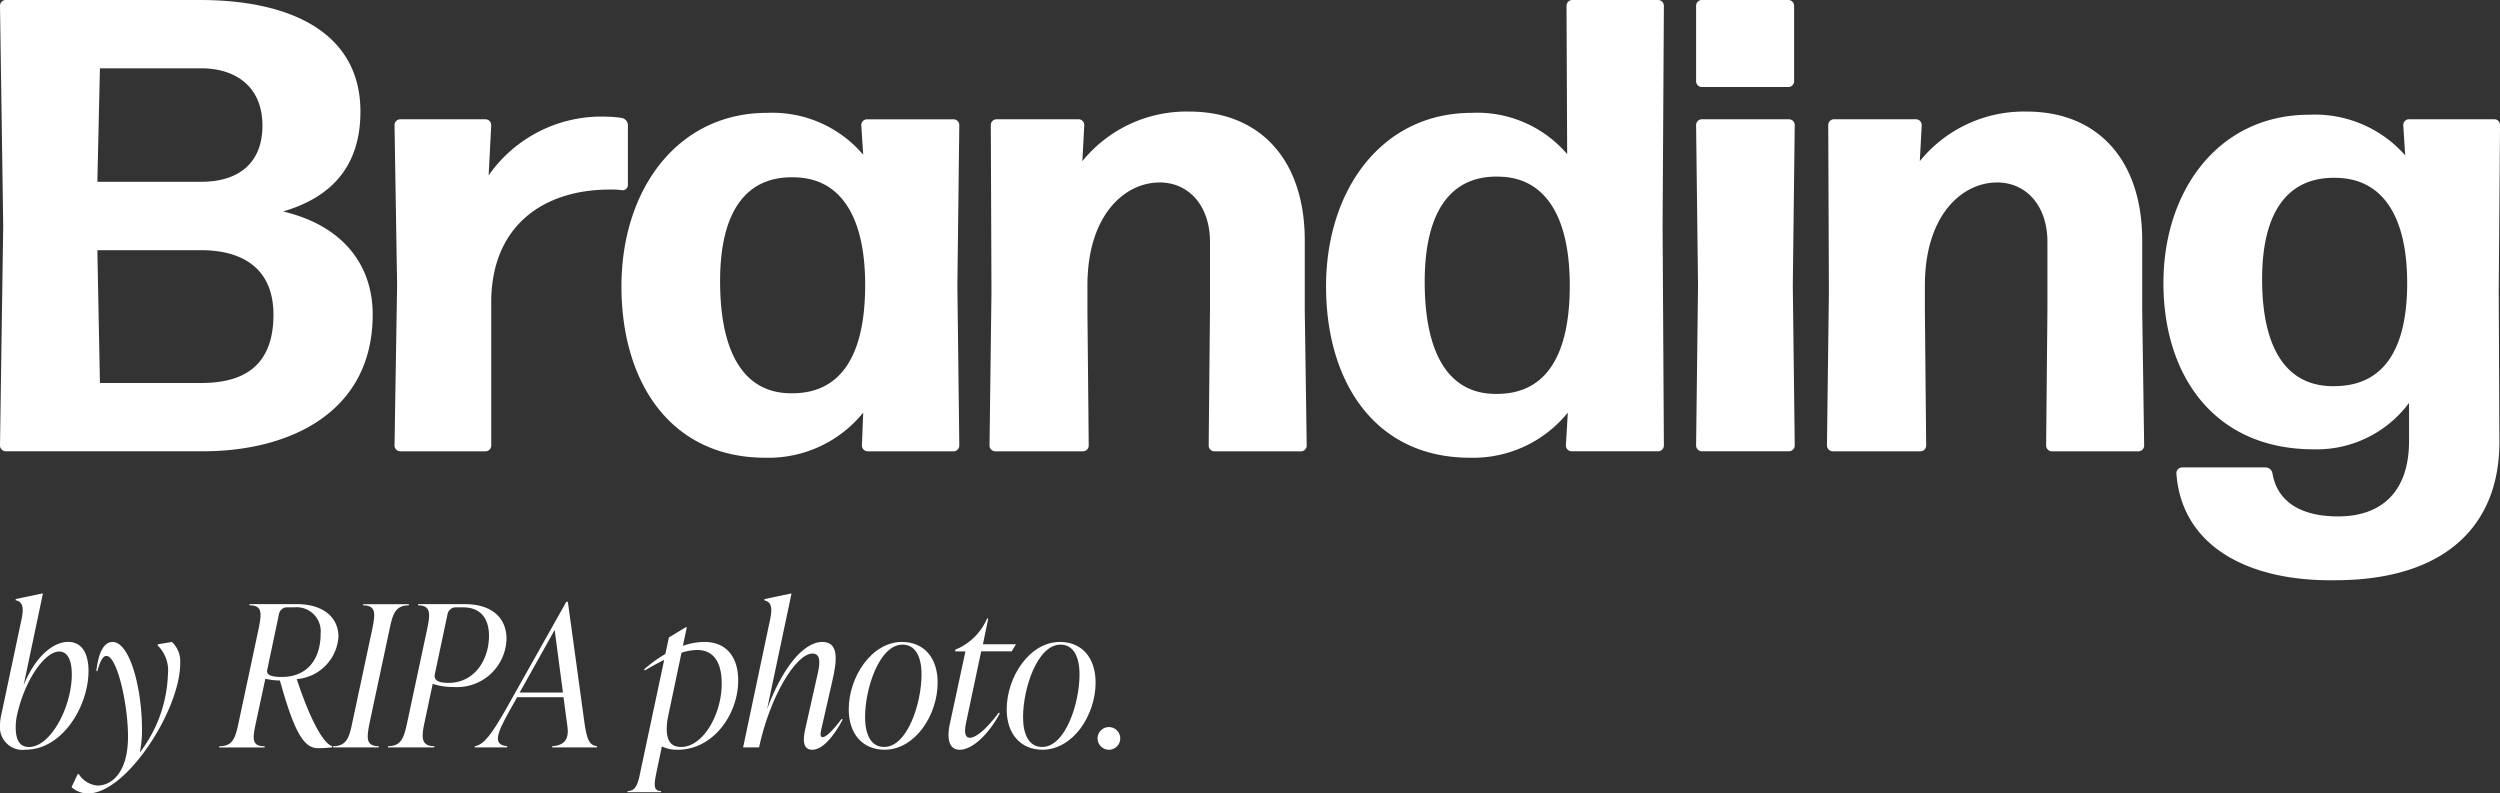
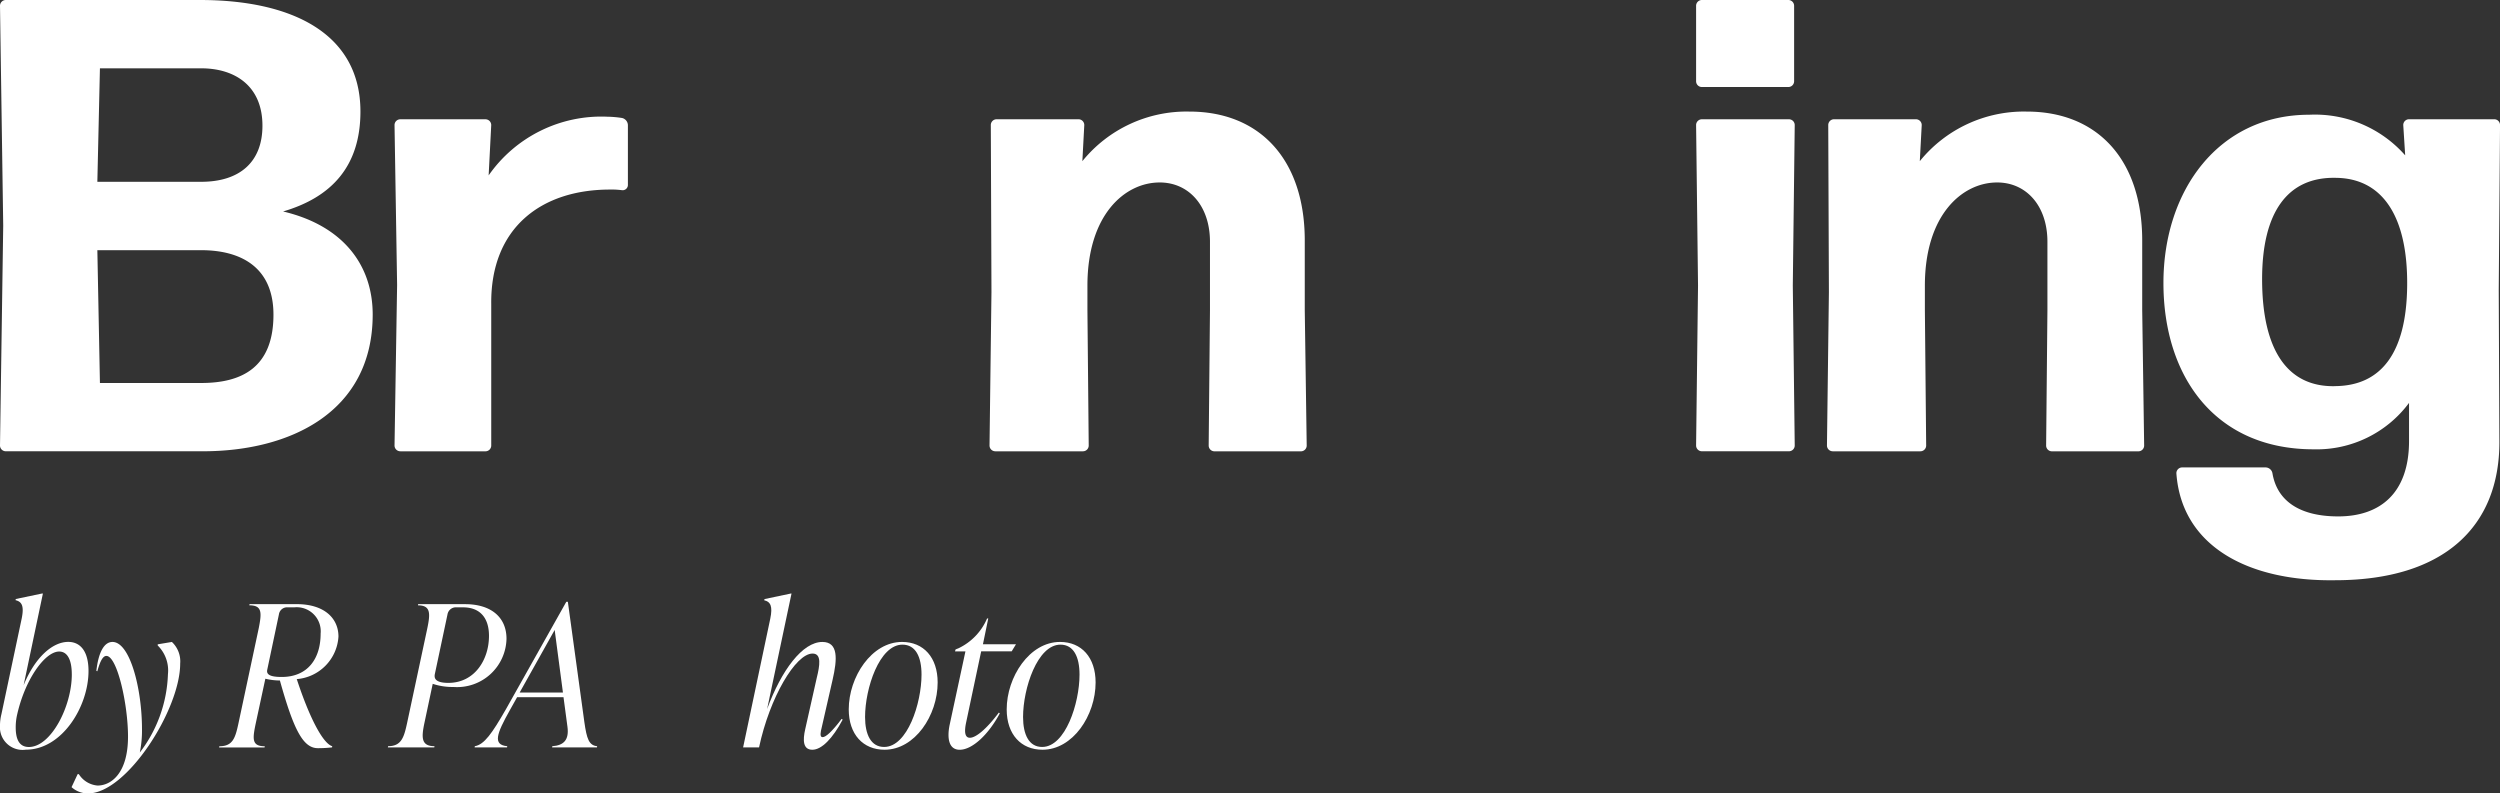
<svg xmlns="http://www.w3.org/2000/svg" viewBox="0 0 176.446 56">
  <rect x="0" y="0" width="176.446" height="56" fill="#333333" stroke="none" />
  <g id="logo-BrandingbyRIPA-monochromic">
    <g id="Group_57" data-name="Group 57">
      <path id="Path_28" data-name="Path 28" d="M14.333,31.85H.409A.408.408,0,0,1,0,31.441L.227,15.925,0,.409A.408.408,0,0,1,.409,0h13.7c6.507,0,11.33,2.366,11.33,7.872,0,3.868-2.047,6.052-5.46,7.053,4.231,1,6.325,3.777,6.325,7.28C26.3,29.12,20.43,31.85,14.333,31.85ZM6.871,12.831H14.2c2.685,0,4.323-1.365,4.323-3.959,0-2.821-1.957-4.05-4.323-4.05H7.053Zm.182,14.2H14.2c2.867,0,5.1-1.092,5.1-4.823,0-3.367-2.321-4.55-5.1-4.55H6.871Z" transform="translate(0 0)" fill="#ffffff" />
      <path id="Path_29" data-name="Path 29" d="M60.453,41.373a.408.408,0,0,1-.41-.41l.182-11.33L60.043,18.35a.408.408,0,0,1,.41-.409h6.006a.408.408,0,0,1,.409.409L66.686,21.9a9.7,9.7,0,0,1,8.372-4.141,7.481,7.481,0,0,1,1.047.091.533.533,0,0,1,.409.5v4.232a.371.371,0,0,1-.409.364,5.511,5.511,0,0,0-.864-.045c-4.823,0-8.417,2.685-8.372,8.054v10.01a.408.408,0,0,1-.409.41H60.453Z" transform="translate(-32.198 -9.522)" fill="#ffffff" />
-       <path id="Path_30" data-name="Path 30" d="M111.959,41.057a.408.408,0,0,1-.41-.41l.091-2.321a8.586,8.586,0,0,1-6.916,3.185c-6.643,0-10.147-5.278-10.147-12.1,0-6.78,3.913-12.24,10.283-12.24a8.412,8.412,0,0,1,6.779,2.957l-.136-2.093a.408.408,0,0,1,.409-.409h6.1a.408.408,0,0,1,.41.409l-.136,11.33.136,11.284a.408.408,0,0,1-.41.41h-6.051Zm-5.324-4.095c3.321,0,5.1-2.5,5.142-7.462.045-5-1.729-7.735-5.005-7.78-3.458-.091-5.233,2.5-5.233,7.325C101.539,34.323,103.359,37.008,106.635,36.962Z" transform="translate(-50.716 -9.206)" fill="#ffffff" />
      <path id="Path_31" data-name="Path 31" d="M151.006,40.952a.408.408,0,0,1-.41-.41l.137-10.829-.046-11.785a.408.408,0,0,1,.409-.41h5.779a.408.408,0,0,1,.409.41l-.136,2.548a9.458,9.458,0,0,1,7.553-3.5c4.959,0,8.144,3.367,8.144,9.1v4.914l.137,9.555a.408.408,0,0,1-.409.41h-6.1a.408.408,0,0,1-.409-.41l.091-9.555V26.165c0-2.548-1.5-4.186-3.549-4.186-2.457,0-5.1,2.275-5.1,7.28v1.729l.091,9.555a.408.408,0,0,1-.409.41h-6.188Z" transform="translate(-80.757 -9.101)" fill="#ffffff" />
-       <path id="Path_32" data-name="Path 32" d="M219.147,31.85a.408.408,0,0,1-.409-.41l.136-2.321a8.586,8.586,0,0,1-6.916,3.185c-6.643,0-10.147-5.278-10.147-12.1,0-6.78,3.913-12.24,10.283-12.24a8.351,8.351,0,0,1,6.734,2.912L218.783.408a.408.408,0,0,1,.41-.409h6.052a.408.408,0,0,1,.409.409l-.091,15.516.091,15.516a.408.408,0,0,1-.409.41Zm-5.278-4.05c3.322,0,5.1-2.5,5.142-7.462.046-5.051-1.729-7.826-5.005-7.872-3.458-.091-5.233,2.548-5.233,7.416C208.772,25.162,210.593,27.846,213.869,27.8Z" transform="translate(-108.22 0.001)" fill="#ffffff" />
      <path id="Path_33" data-name="Path 33" d="M258.536,6.142a.408.408,0,0,1-.409-.409V.409A.408.408,0,0,1,258.536,0h6.1a.408.408,0,0,1,.409.409V5.733a.408.408,0,0,1-.409.409h-6.1Zm0,25.708a.408.408,0,0,1-.409-.409l.136-11.284-.136-11.33a.408.408,0,0,1,.409-.409h6.143a.408.408,0,0,1,.409.409l-.136,11.33.136,11.284a.408.408,0,0,1-.409.409Z" transform="translate(-138.419 0)" fill="#ffffff" />
      <path id="Path_34" data-name="Path 34" d="M278.451,40.952a.408.408,0,0,1-.409-.41l.137-10.829-.046-11.785a.408.408,0,0,1,.409-.41h5.779a.408.408,0,0,1,.409.41l-.136,2.548a9.458,9.458,0,0,1,7.553-3.5c4.959,0,8.145,3.367,8.145,9.1v4.914l.137,9.555a.408.408,0,0,1-.409.41h-6.1a.408.408,0,0,1-.409-.41l.091-9.555V26.165c0-2.548-1.5-4.186-3.549-4.186-2.457,0-5.1,2.275-5.1,7.28v1.729l.091,9.555a.408.408,0,0,1-.409.41h-6.189Z" transform="translate(-149.098 -9.101)" fill="#ffffff" />
      <path id="Path_35" data-name="Path 35" d="M341.359,50.316c-6.143.091-10.829-2.412-11.193-7.553a.408.408,0,0,1,.41-.409h5.87a.5.5,0,0,1,.5.409c.319,1.911,1.865,3.048,4.641,3.048,2.958,0,5-1.638,5-5.323V37.8a8.116,8.116,0,0,1-6.734,3.276c-6.962,0-10.6-5.142-10.6-11.739,0-6.552,3.913-11.875,10.283-11.875a8.49,8.49,0,0,1,6.779,2.866l-.136-2.138a.408.408,0,0,1,.409-.41H352.6a.408.408,0,0,1,.409.41l-.091,11.648.046,10.738C352.962,46.493,349.094,50.316,341.359,50.316Zm-.046-13.7c3.322,0,5.1-2.366,5.142-7.1.045-4.869-1.729-7.553-5.005-7.6-3.458-.091-5.233,2.457-5.233,7.144C336.217,34.118,338.037,36.665,341.313,36.62Z" transform="translate(-176.561 -9.364)" fill="#ffffff" />
    </g>
    <g id="Group_59" data-name="Group 59" transform="translate(0 41.892)">
      <path id="Path_36" data-name="Path 36" d="M110.7,95.8c0,2.5-1.861,5.554-4.429,5.554a1.6,1.6,0,0,1-1.819-1.708,3.34,3.34,0,0,1,.1-.791l1.43-6.748c.18-.875.028-1.194-.43-1.305l.013-.083,1.861-.389h.056l-1.361,6.47c.806-1.972,2.041-3.055,3.152-3.055C110.173,93.75,110.7,94.471,110.7,95.8Zm-1.18.237c0-1.042-.319-1.611-.889-1.611-1.014,0-2.457,2.014-3,4.6a4.083,4.083,0,0,0-.069.749c0,.778.208,1.389.93,1.389C108.049,101.164,109.521,98.3,109.521,96.041Z" transform="translate(-104.453 -90.334)" fill="#ffffff" />
      <path id="Path_37" data-name="Path 37" d="M123.012,99.226c0,3.249-3.777,9.164-6.5,9.164a1.716,1.716,0,0,1-1.167-.444l.431-.917h.083a1.734,1.734,0,0,0,1.319.805c.958,0,2.152-.86,2.152-3.457,0-2.263-.763-5.692-1.527-5.692-.237,0-.431.333-.639,1.083l-.069-.028c.153-1.333.555-2.041,1.139-2.041,1.235,0,2.082,3.3,2.082,6.151a7.67,7.67,0,0,1-.153,1.652,9.587,9.587,0,0,0,1.985-5.526,2.475,2.475,0,0,0-.722-2.027v-.083l1-.167A1.874,1.874,0,0,1,123.012,99.226Z" transform="translate(-110.295 -94.283)" fill="#ffffff" />
      <path id="Path_38" data-name="Path 38" d="M145.784,101.974l-.014.083a8.489,8.489,0,0,1-1,.056c-1.041,0-1.708-1.291-2.68-4.776a4.572,4.572,0,0,1-1.027-.125l-.681,3.166c-.222,1.069-.291,1.6.639,1.6l-.014.083H137.8l.014-.083c.944,0,1.125-.569,1.347-1.6L140.6,93.63c.208-1.069.25-1.6-.667-1.6l.014-.083h3.333c1.93,0,2.943.986,2.943,2.291a3.205,3.205,0,0,1-2.943,3C144.159,99.92,145.117,101.78,145.784,101.974Zm-3.569-4.887c1.846,0,2.749-1.3,2.749-3.054a1.7,1.7,0,0,0-1.861-1.86h-.458a.582.582,0,0,0-.625.5L141.2,96.56C141.132,96.851,141.271,97.087,142.215,97.087Z" transform="translate(-122.335 -91.2)" fill="#ffffff" />
-       <path id="Path_39" data-name="Path 39" d="M155.146,101.975c.944,0,1.138-.625,1.346-1.652l1.416-6.637c.208-1.027.292-1.652-.652-1.652l.014-.083h3.221l-.013.083c-.944,0-1.139.625-1.347,1.652l-1.416,6.637c-.208,1.028-.292,1.652.652,1.652l-.014.083h-3.221Z" transform="translate(-131.629 -91.201)" fill="#ffffff" />
      <path id="Path_40" data-name="Path 40" d="M171.855,94.395a3.49,3.49,0,0,1-3.749,3.4,4.418,4.418,0,0,1-1.458-.222l-.583,2.749c-.222,1.041-.236,1.652.708,1.652l-.014.083h-3.276l.014-.083c.944,0,1.125-.625,1.346-1.652l1.417-6.637c.222-1.055.264-1.652-.653-1.652l.014-.083h3.318C170.759,91.951,171.855,92.867,171.855,94.395Zm-1.236-.208c0-1.277-.639-2.013-1.832-2.013h-.458a.6.6,0,0,0-.639.5l-.889,4.193c-.056.263-.042.639.958.639C169.62,97.5,170.619,95.853,170.619,94.186Z" transform="translate(-136.107 -91.201)" fill="#ffffff" />
      <path id="Path_41" data-name="Path 41" d="M185.335,101.783l-.014.083h-3.165l.013-.083c.819-.056,1.194-.458,1.069-1.375l-.278-2.082h-3.276l-.528.944c-.916,1.638-1.208,2.416-.166,2.513l-.014.083h-2.29l.014-.083c.666-.111,1.222-.916,2.18-2.582l4.276-7.608h.111l1.166,8.5C184.6,101.255,184.752,101.727,185.335,101.783Zm-2.416-3.79-.583-4.415-2.471,4.415Z" transform="translate(-143.188 -91.009)" fill="#ffffff" />
-       <path id="Path_42" data-name="Path 42" d="M207.761,99.215c0,2.374-1.749,4.887-4.262,4.887a2.354,2.354,0,0,1-1.125-.236L202,105.657c-.181.875-.25,1.361.319,1.361l-.014.083h-2.36l.013-.083c.583,0,.736-.528.9-1.361l1.68-7.9c-.416.208-.875.458-1.361.749l-.055-.083a10.142,10.142,0,0,1,1.5-1.083l.25-1.166,1.194-.722h.069l-.278,1.319a4.67,4.67,0,0,1,1.513-.278C207.012,96.494,207.761,97.66,207.761,99.215Zm-1.166.194c0-1.4-.513-2.347-1.736-2.347a3.728,3.728,0,0,0-1.1.194l-.958,4.554a4.478,4.478,0,0,0-.083.805c0,.735.208,1.291,1.014,1.291C205.276,103.908,206.6,101.617,206.6,99.41Z" transform="translate(-155.66 -93.079)" fill="#ffffff" />
      <path id="Path_43" data-name="Path 43" d="M224.572,99.234c-.708,1.333-1.486,2.124-2.138,2.124s-.694-.639-.5-1.472l.805-3.582c.222-.9.361-1.735-.292-1.735-1.194,0-3.026,3.1-3.776,6.622h-1.125l1.916-9.08c.181-.875.028-1.194-.43-1.305l.028-.083,1.846-.389h.056l-1.722,8.15c1.014-2.749,2.5-4.734,3.9-4.734,1.138,0,1.055,1.222.722,2.666l-.763,3.346c-.083.334-.167.708.056.708s.652-.375,1.346-1.291Z" transform="translate(-165.098 -90.334)" fill="#ffffff" />
      <path id="Path_44" data-name="Path 44" d="M233.622,102.46c0-2.291,1.611-4.762,3.762-4.762,1.527,0,2.513,1.1,2.513,2.86,0,2.333-1.611,4.748-3.749,4.748C234.636,105.307,233.622,104.224,233.622,102.46ZM238.759,100c0-1.249-.417-2.111-1.347-2.111-1.625,0-2.638,3.082-2.638,5.11,0,1.235.416,2.111,1.346,2.111C237.76,105.113,238.759,102.03,238.759,100Z" transform="translate(-173.719 -94.283)" fill="#ffffff" />
      <path id="Path_45" data-name="Path 45" d="M250.038,101.522c-.1.5-.125,1.028.278,1.028s1.139-.57,2.041-1.777l.069.055c-.8,1.5-1.944,2.569-2.832,2.569-.736,0-.916-.75-.708-1.763L250,96.454h-.736l.042-.139.208-.083a4.115,4.115,0,0,0,2.013-2.1h.083l-.375,1.819h2.333l-.305.5h-2.152Z" transform="translate(-181.861 -92.372)" fill="#ffffff" />
      <path id="Path_46" data-name="Path 46" d="M257.66,102.46c0-2.291,1.611-4.762,3.762-4.762,1.527,0,2.513,1.1,2.513,2.86,0,2.333-1.611,4.748-3.749,4.748C258.674,105.307,257.66,104.224,257.66,102.46ZM262.8,100c0-1.249-.417-2.111-1.347-2.111-1.624,0-2.638,3.082-2.638,5.11,0,1.235.416,2.111,1.346,2.111C261.8,105.113,262.8,102.03,262.8,100Z" transform="translate(-186.609 -94.283)" fill="#ffffff" />
-       <path id="Path_47" data-name="Path 47" d="M271.49,111.467a.8.8,0,1,1,.805.792A.806.806,0,0,1,271.49,111.467Z" transform="translate(-194.025 -101.235)" fill="#ffffff" />
    </g>
  </g>
</svg>